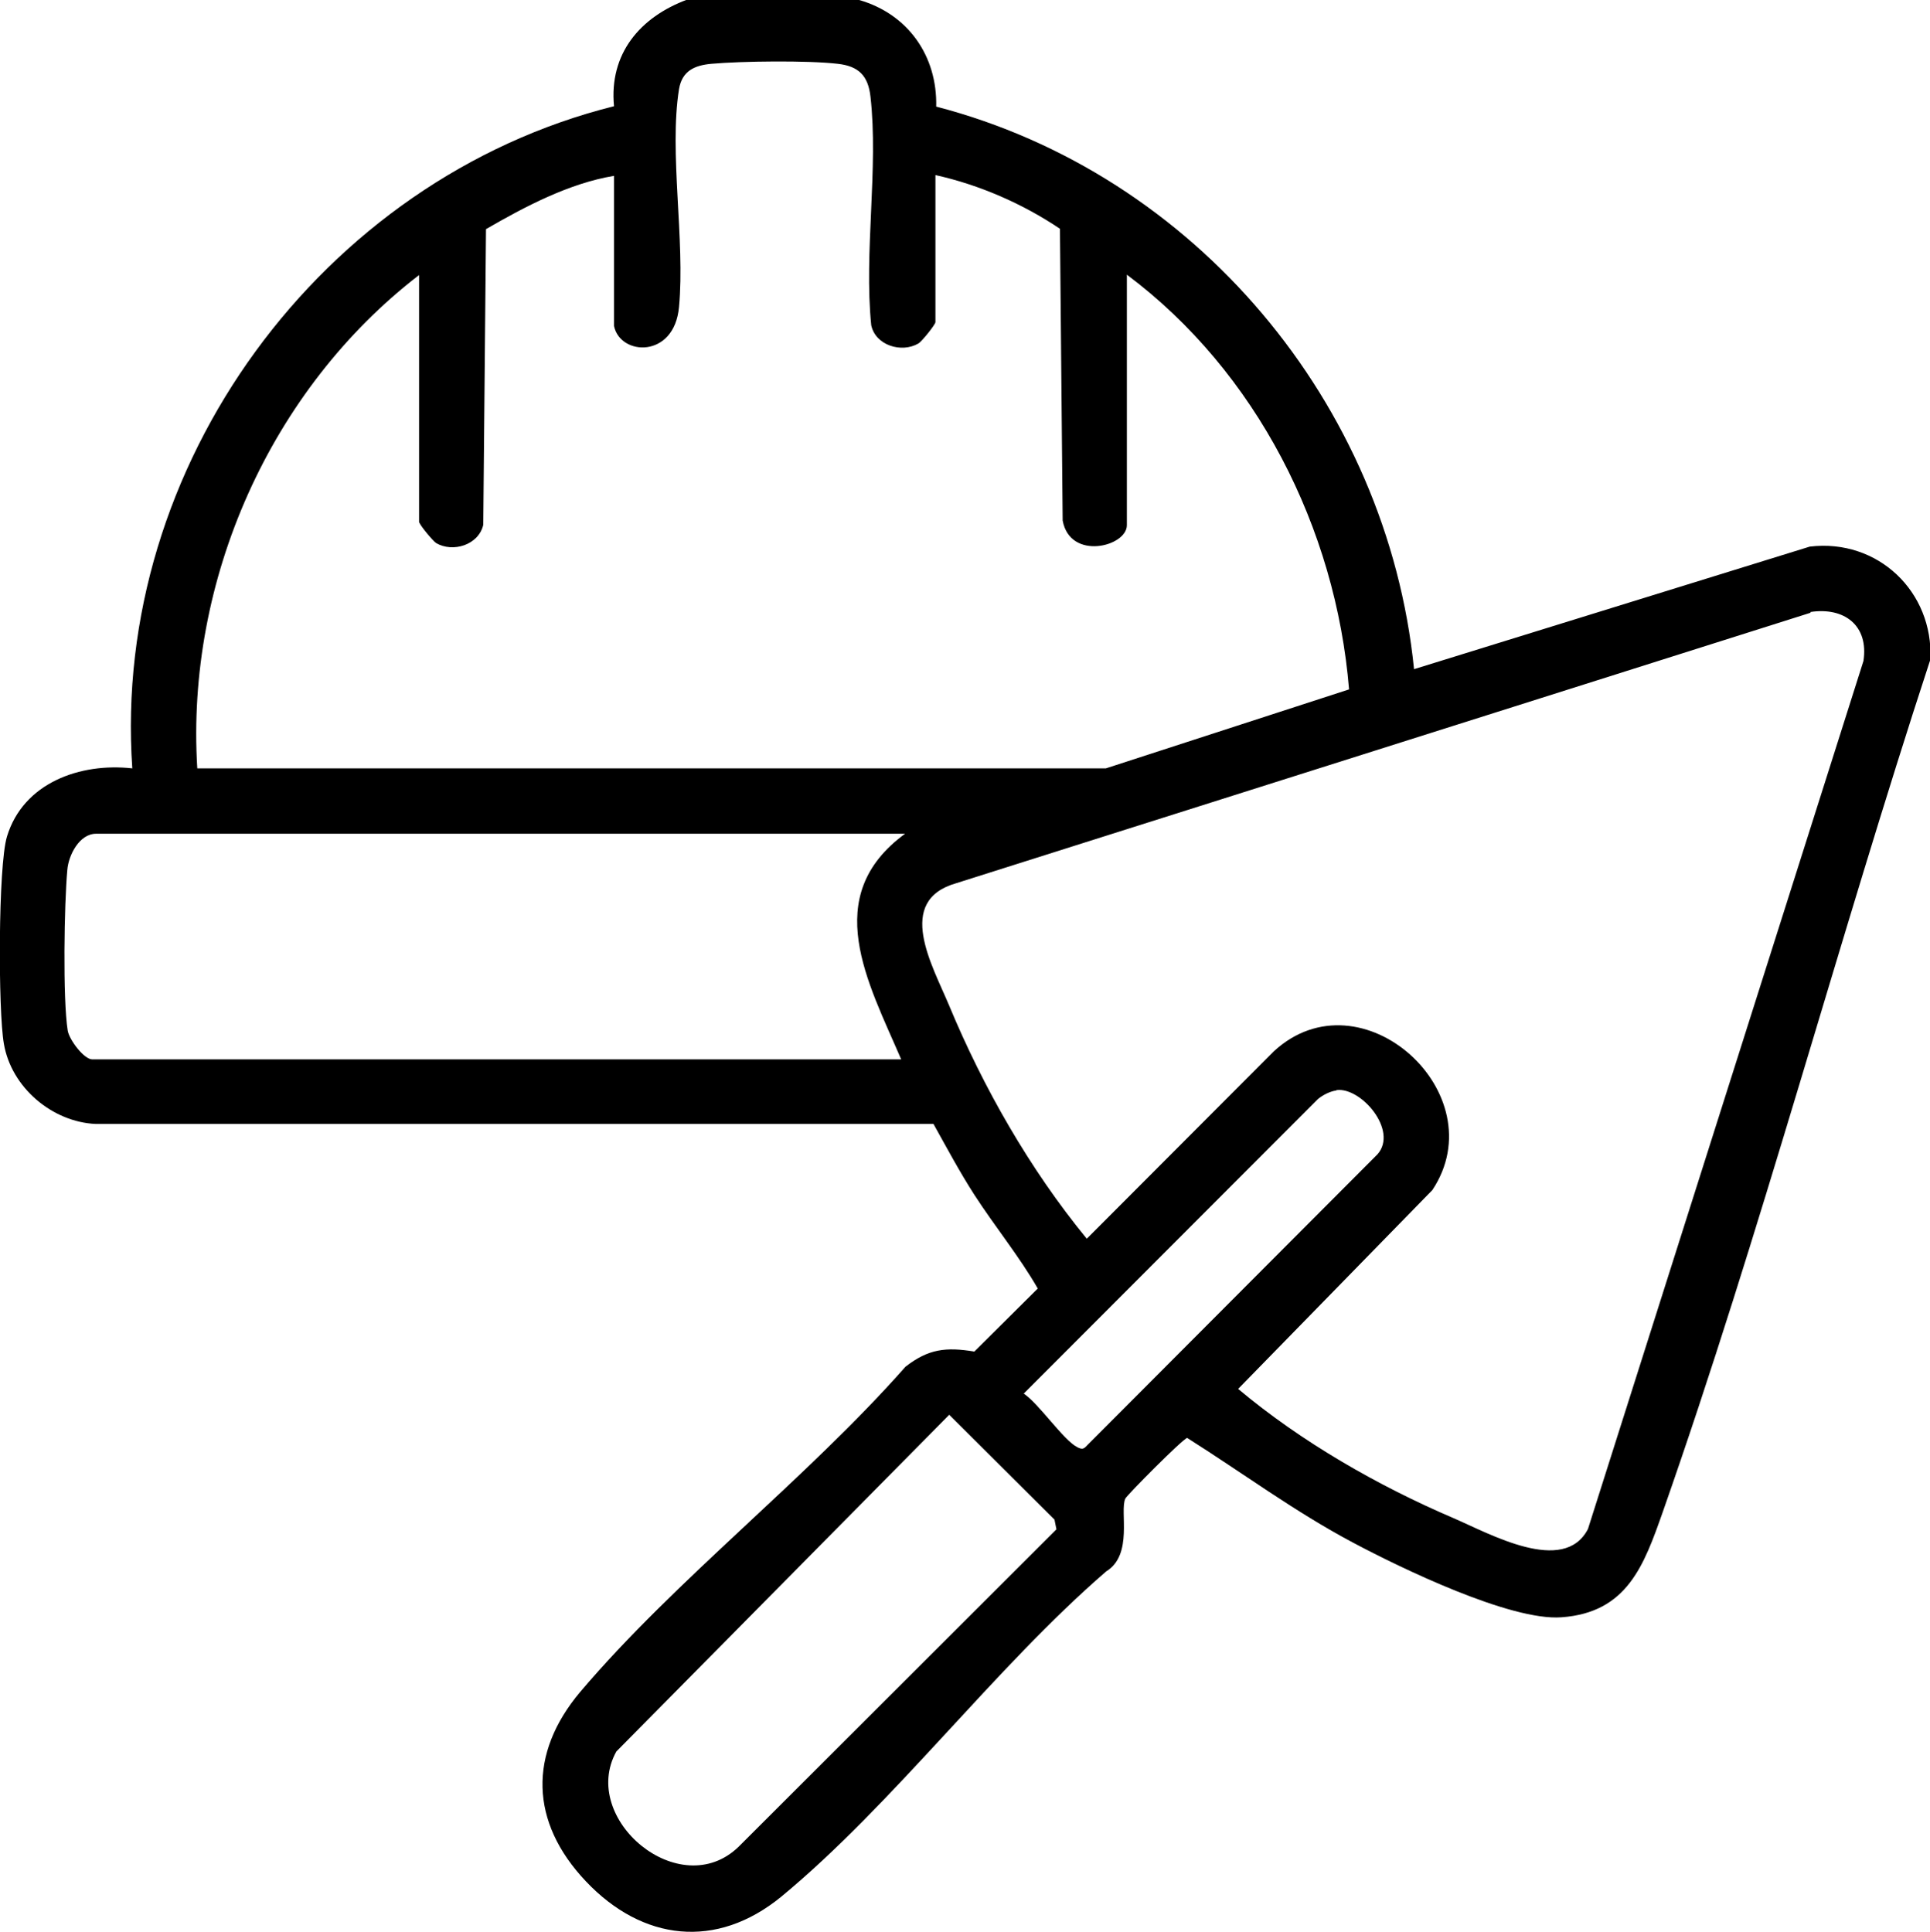
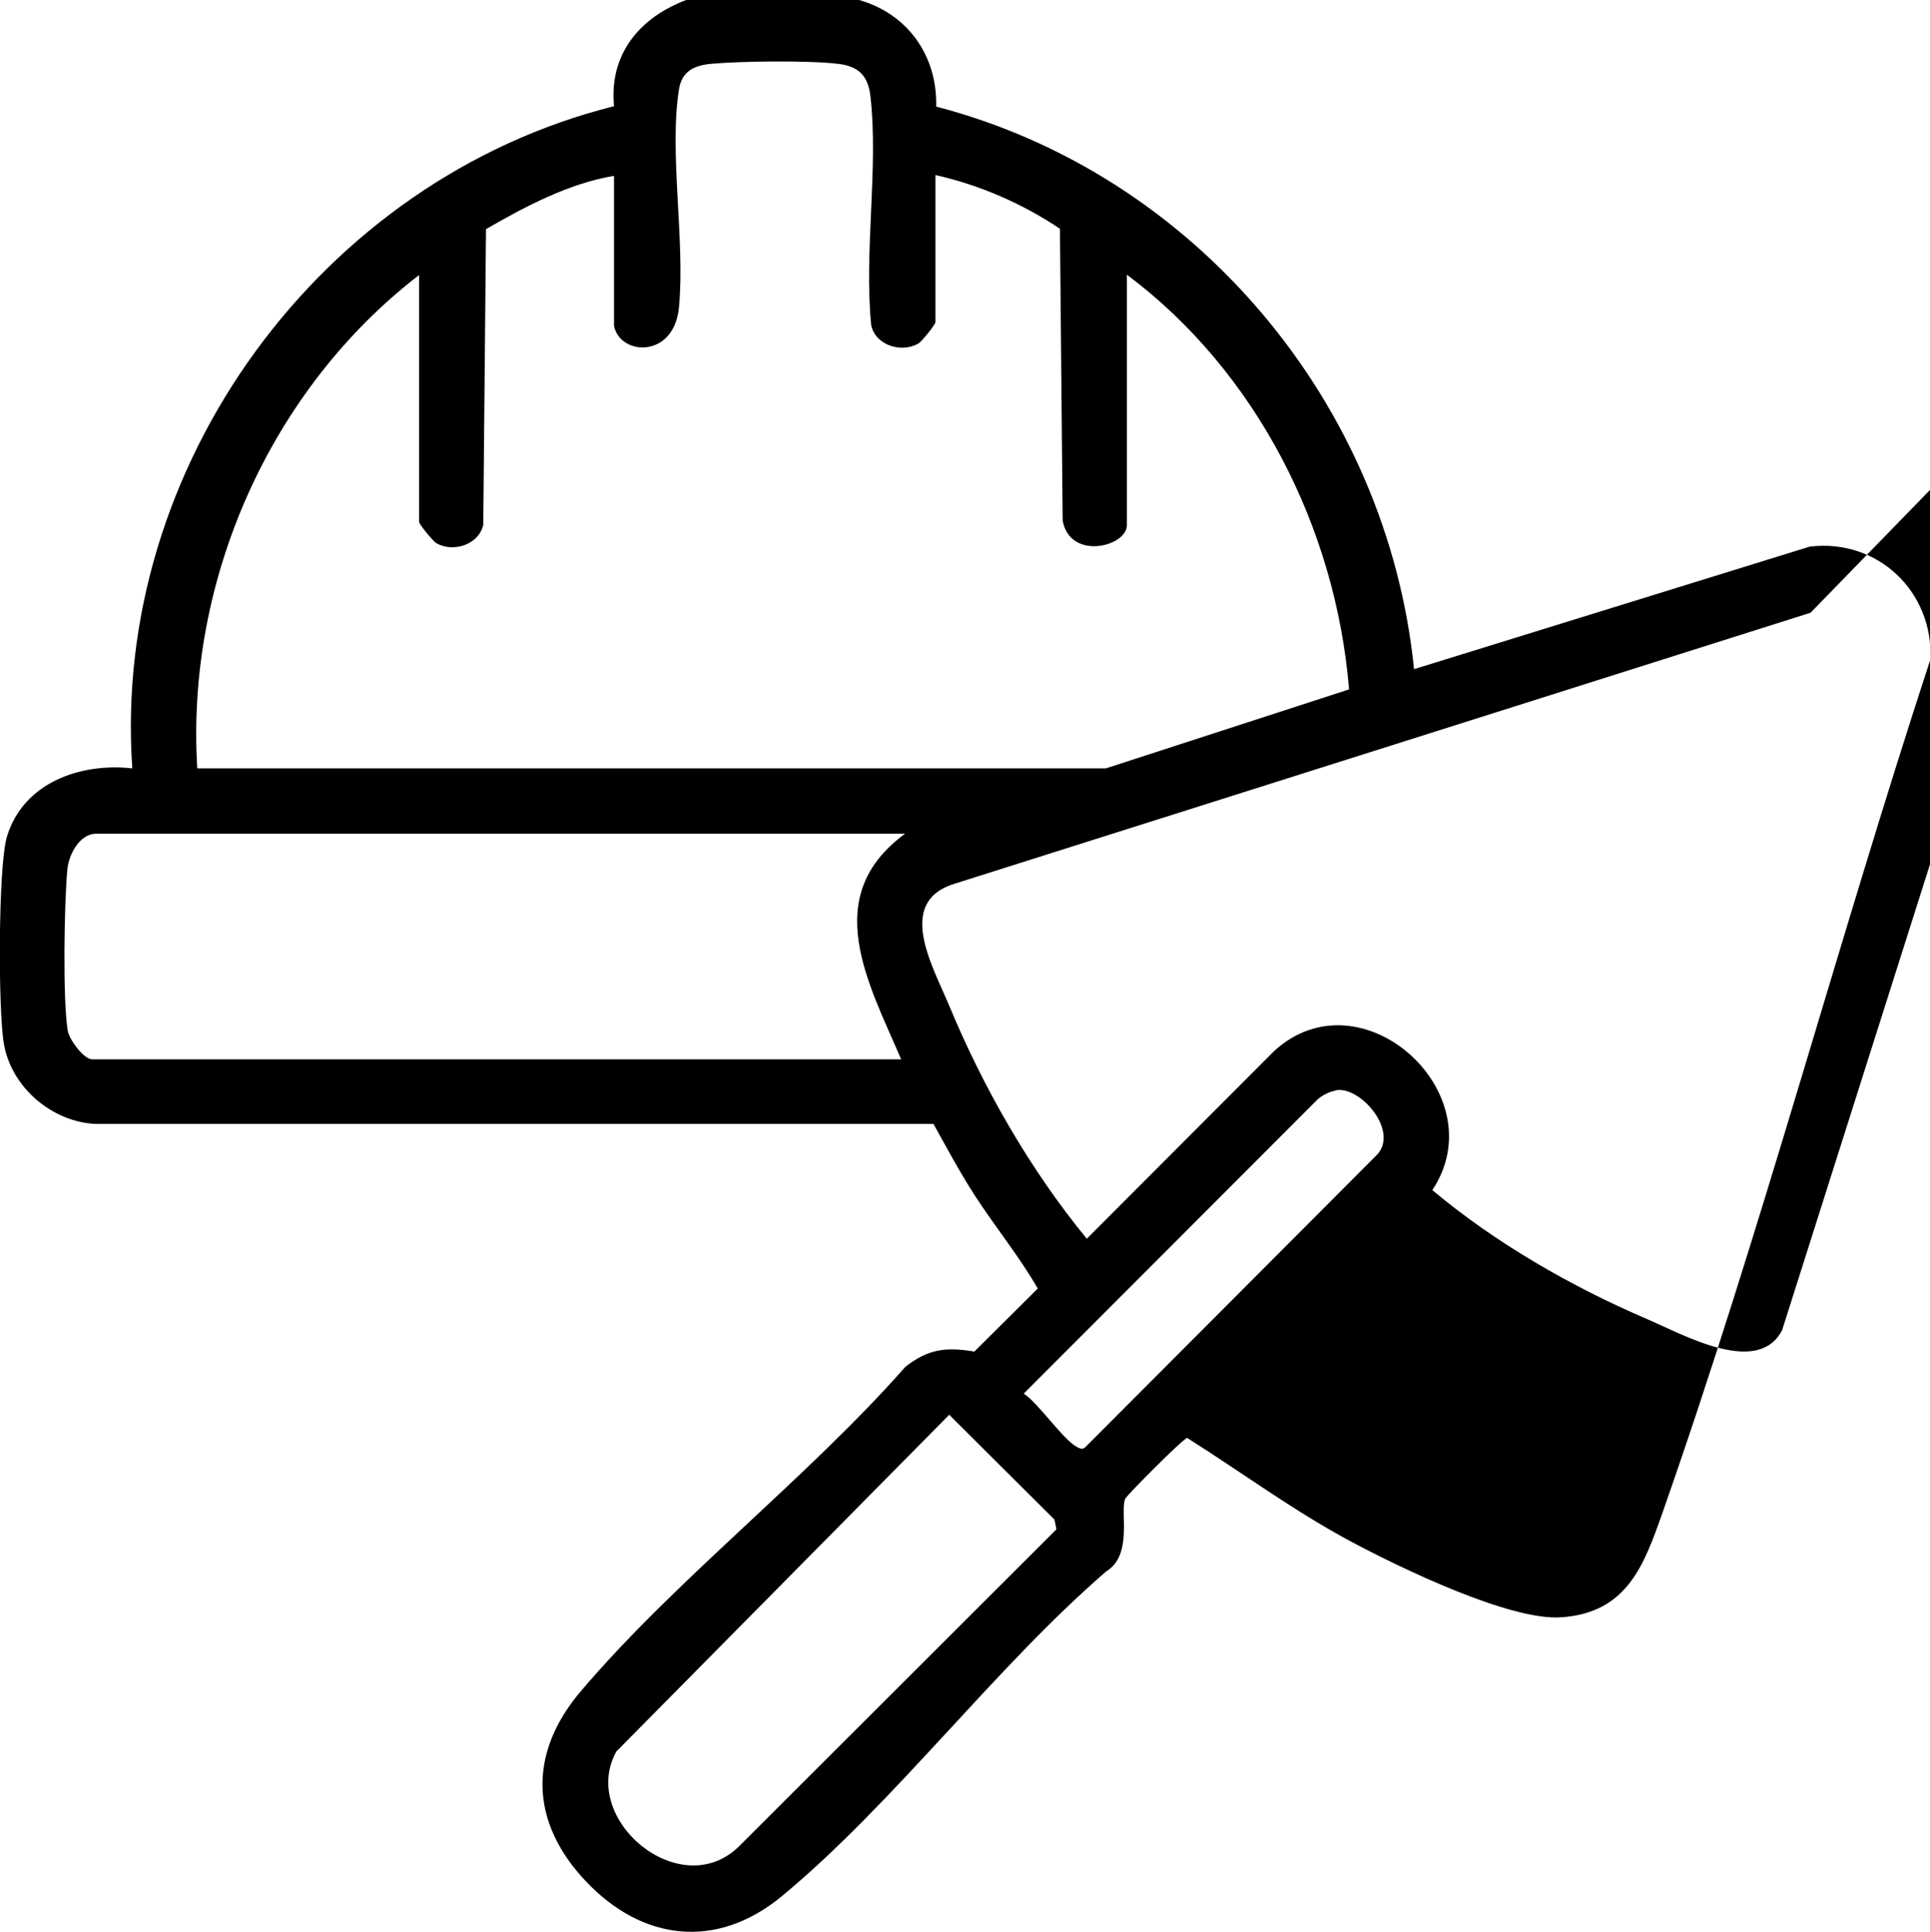
<svg xmlns="http://www.w3.org/2000/svg" id="Capa_2" data-name="Capa 2" viewBox="0 0 49.6 49.66">
  <g id="Capa_1-2" data-name="Capa 1">
-     <path d="M22.08,0c1.25.36,2.01,1.43,1.98,2.74,6.65,1.73,11.59,7.63,12.28,14.46l10.17-3.15c1.75-.21,3.18,1.16,3.1,2.9-2.38,7.26-4.35,14.71-6.88,21.92-.48,1.36-.91,2.58-2.6,2.7-1.31.1-4.14-1.27-5.36-1.92-1.49-.79-2.85-1.8-4.26-2.69-.11.02-1.54,1.46-1.59,1.56-.15.33.21,1.44-.49,1.87-2.87,2.48-5.47,5.98-8.35,8.36-1.67,1.37-3.57,1.14-5.02-.39s-1.48-3.29-.15-4.87c2.45-2.89,5.82-5.48,8.36-8.36.59-.46,1.04-.51,1.77-.39l1.63-1.62c-.47-.82-1.1-1.59-1.63-2.41-.38-.59-.71-1.21-1.05-1.82H2.46c-1.12-.05-2.17-.94-2.36-2.06-.15-.84-.15-4.58.08-5.33.42-1.38,1.88-1.9,3.22-1.75-.54-7.77,4.86-15.14,12.38-17.02-.13-1.35.67-2.29,1.88-2.74h4.42ZM15.78,8.4v-3.88c-1.15.19-2.29.79-3.29,1.37l-.07,7.6c-.12.52-.78.72-1.21.47-.08-.05-.44-.48-.44-.55v-6.34c-3.82,2.94-6,7.84-5.7,12.68h23.35l6.25-2.03c-.34-4.14-2.38-8.17-5.71-10.66v6.44c0,.55-1.46.92-1.65-.12l-.07-7.5c-.95-.64-2.07-1.13-3.2-1.38v3.78c0,.06-.35.5-.44.55-.43.25-1.1.05-1.21-.47-.19-1.87.19-4.05-.02-5.88-.06-.53-.3-.78-.84-.84-.77-.09-2.47-.07-3.25,0-.43.04-.75.18-.83.65-.26,1.63.16,3.89,0,5.6-.12,1.33-1.51,1.26-1.67.49ZM46.53,15.75l-21.95,6.95c-1.59.45-.62,2.11-.19,3.14.88,2.12,2.08,4.22,3.54,6l4.81-4.82c2.24-2.06,5.72,1.09,4.07,3.57l-4.99,5.11c1.62,1.36,3.59,2.49,5.53,3.32.93.4,2.84,1.48,3.46.28l7.08-22.31c.14-.91-.49-1.39-1.36-1.26ZM23.25,21.43H2.47c-.43,0-.71.55-.74.93-.08.86-.12,3.32.01,4.13.04.24.42.74.63.74h20.79c-.85-1.98-2.1-4.19.1-5.8ZM34.34,28.03c-.16.02-.35.12-.47.22l-7.56,7.57c.4.27,1.02,1.2,1.38,1.38.12.06.16.05.25-.05l7.46-7.48c.54-.61-.42-1.73-1.05-1.65ZM24.39,36.37l-8.55,8.65c-.96,1.73,1.63,3.91,3.14,2.45l8.17-8.16-.05-.25-2.71-2.7Z" />
+     <path d="M22.08,0c1.25.36,2.01,1.43,1.98,2.74,6.65,1.73,11.59,7.63,12.28,14.46l10.17-3.15c1.75-.21,3.18,1.16,3.1,2.9-2.38,7.26-4.35,14.71-6.88,21.92-.48,1.36-.91,2.58-2.6,2.7-1.31.1-4.14-1.27-5.36-1.92-1.49-.79-2.85-1.8-4.26-2.69-.11.02-1.54,1.46-1.59,1.56-.15.33.21,1.44-.49,1.87-2.87,2.48-5.47,5.98-8.35,8.36-1.67,1.37-3.57,1.14-5.02-.39s-1.48-3.29-.15-4.87c2.45-2.89,5.82-5.48,8.36-8.36.59-.46,1.04-.51,1.77-.39l1.63-1.62c-.47-.82-1.1-1.59-1.63-2.41-.38-.59-.71-1.21-1.05-1.82H2.46c-1.12-.05-2.17-.94-2.36-2.06-.15-.84-.15-4.58.08-5.33.42-1.38,1.88-1.9,3.22-1.75-.54-7.77,4.86-15.14,12.38-17.02-.13-1.35.67-2.29,1.88-2.74h4.42ZM15.78,8.4v-3.88c-1.15.19-2.29.79-3.29,1.37l-.07,7.6c-.12.52-.78.72-1.21.47-.08-.05-.44-.48-.44-.55v-6.34c-3.82,2.94-6,7.84-5.7,12.68h23.35l6.25-2.03c-.34-4.14-2.38-8.17-5.71-10.66v6.44c0,.55-1.46.92-1.65-.12l-.07-7.5c-.95-.64-2.07-1.13-3.2-1.38v3.78c0,.06-.35.5-.44.55-.43.25-1.1.05-1.21-.47-.19-1.87.19-4.05-.02-5.88-.06-.53-.3-.78-.84-.84-.77-.09-2.47-.07-3.25,0-.43.04-.75.18-.83.65-.26,1.63.16,3.89,0,5.6-.12,1.33-1.51,1.26-1.67.49ZM46.53,15.75l-21.95,6.95c-1.59.45-.62,2.11-.19,3.14.88,2.12,2.08,4.22,3.54,6l4.81-4.82c2.24-2.06,5.72,1.09,4.07,3.57c1.62,1.36,3.59,2.49,5.53,3.32.93.4,2.84,1.48,3.46.28l7.08-22.31c.14-.91-.49-1.39-1.36-1.26ZM23.25,21.43H2.47c-.43,0-.71.55-.74.93-.08.86-.12,3.32.01,4.13.04.24.42.74.63.74h20.79c-.85-1.98-2.1-4.19.1-5.8ZM34.34,28.03c-.16.02-.35.12-.47.22l-7.56,7.57c.4.27,1.02,1.2,1.38,1.38.12.06.16.05.25-.05l7.46-7.48c.54-.61-.42-1.73-1.05-1.65ZM24.39,36.37l-8.55,8.65c-.96,1.73,1.63,3.91,3.14,2.45l8.17-8.16-.05-.25-2.71-2.7Z" />
  </g>
</svg>